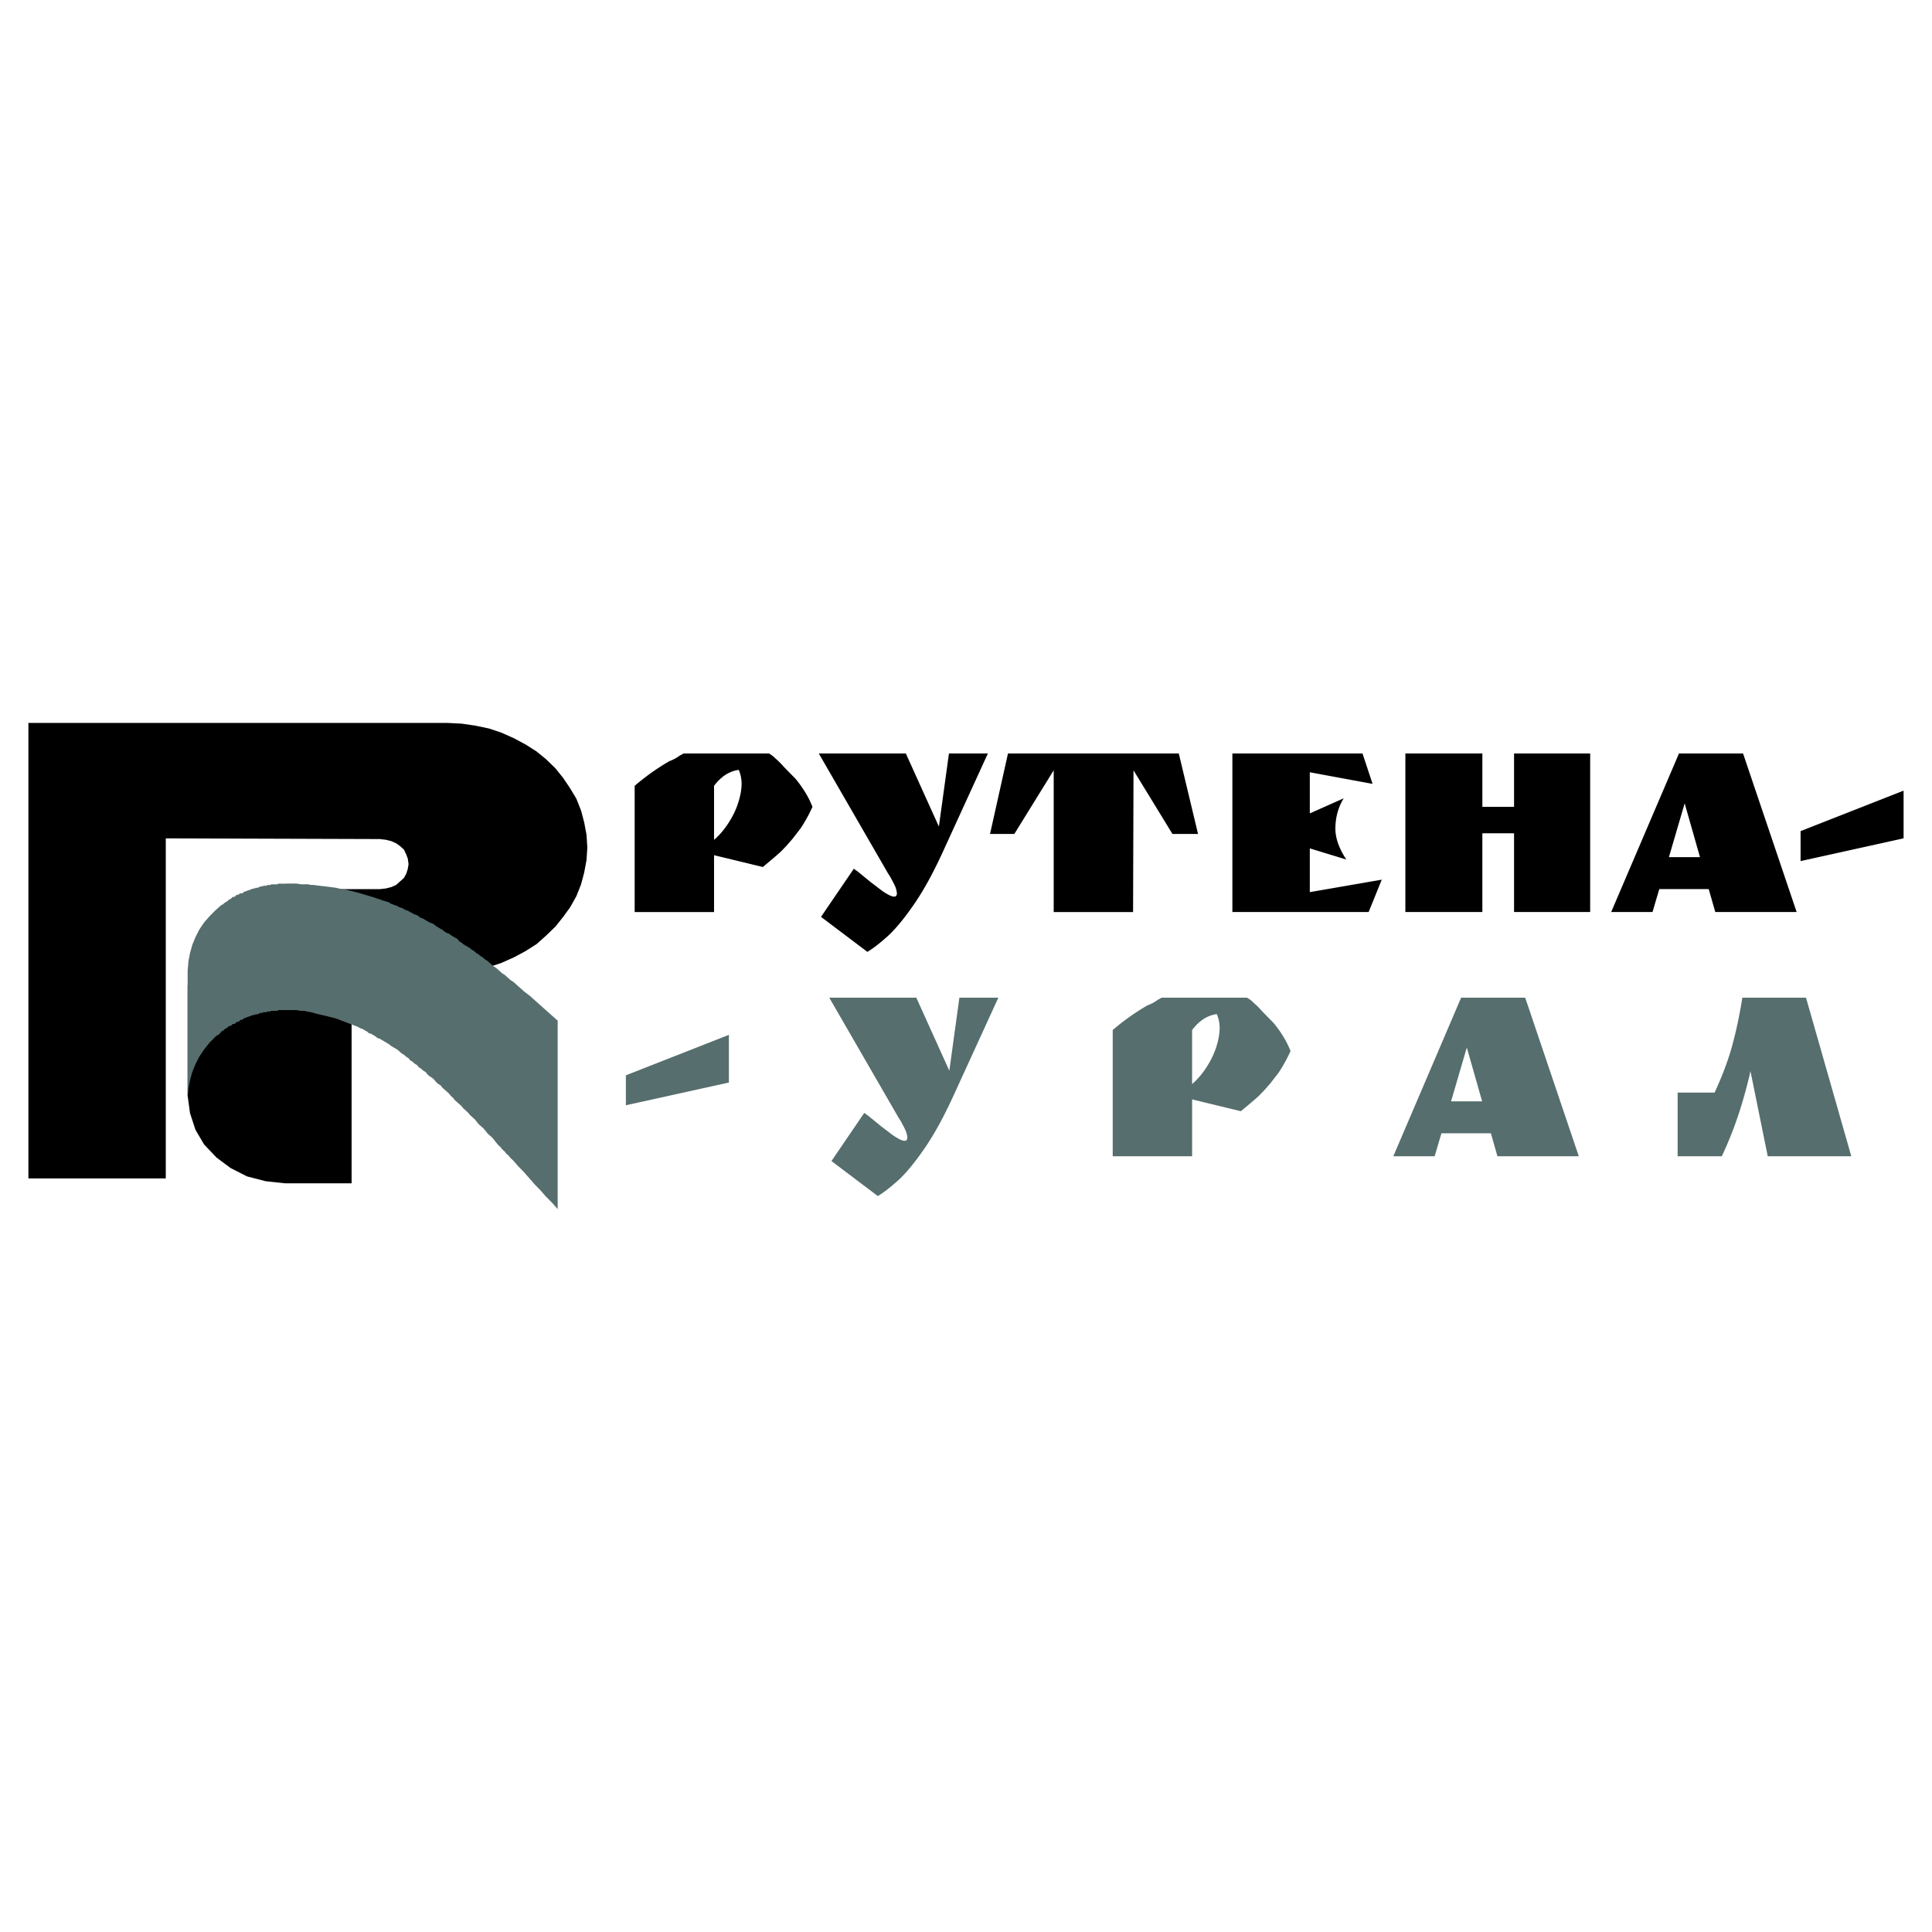
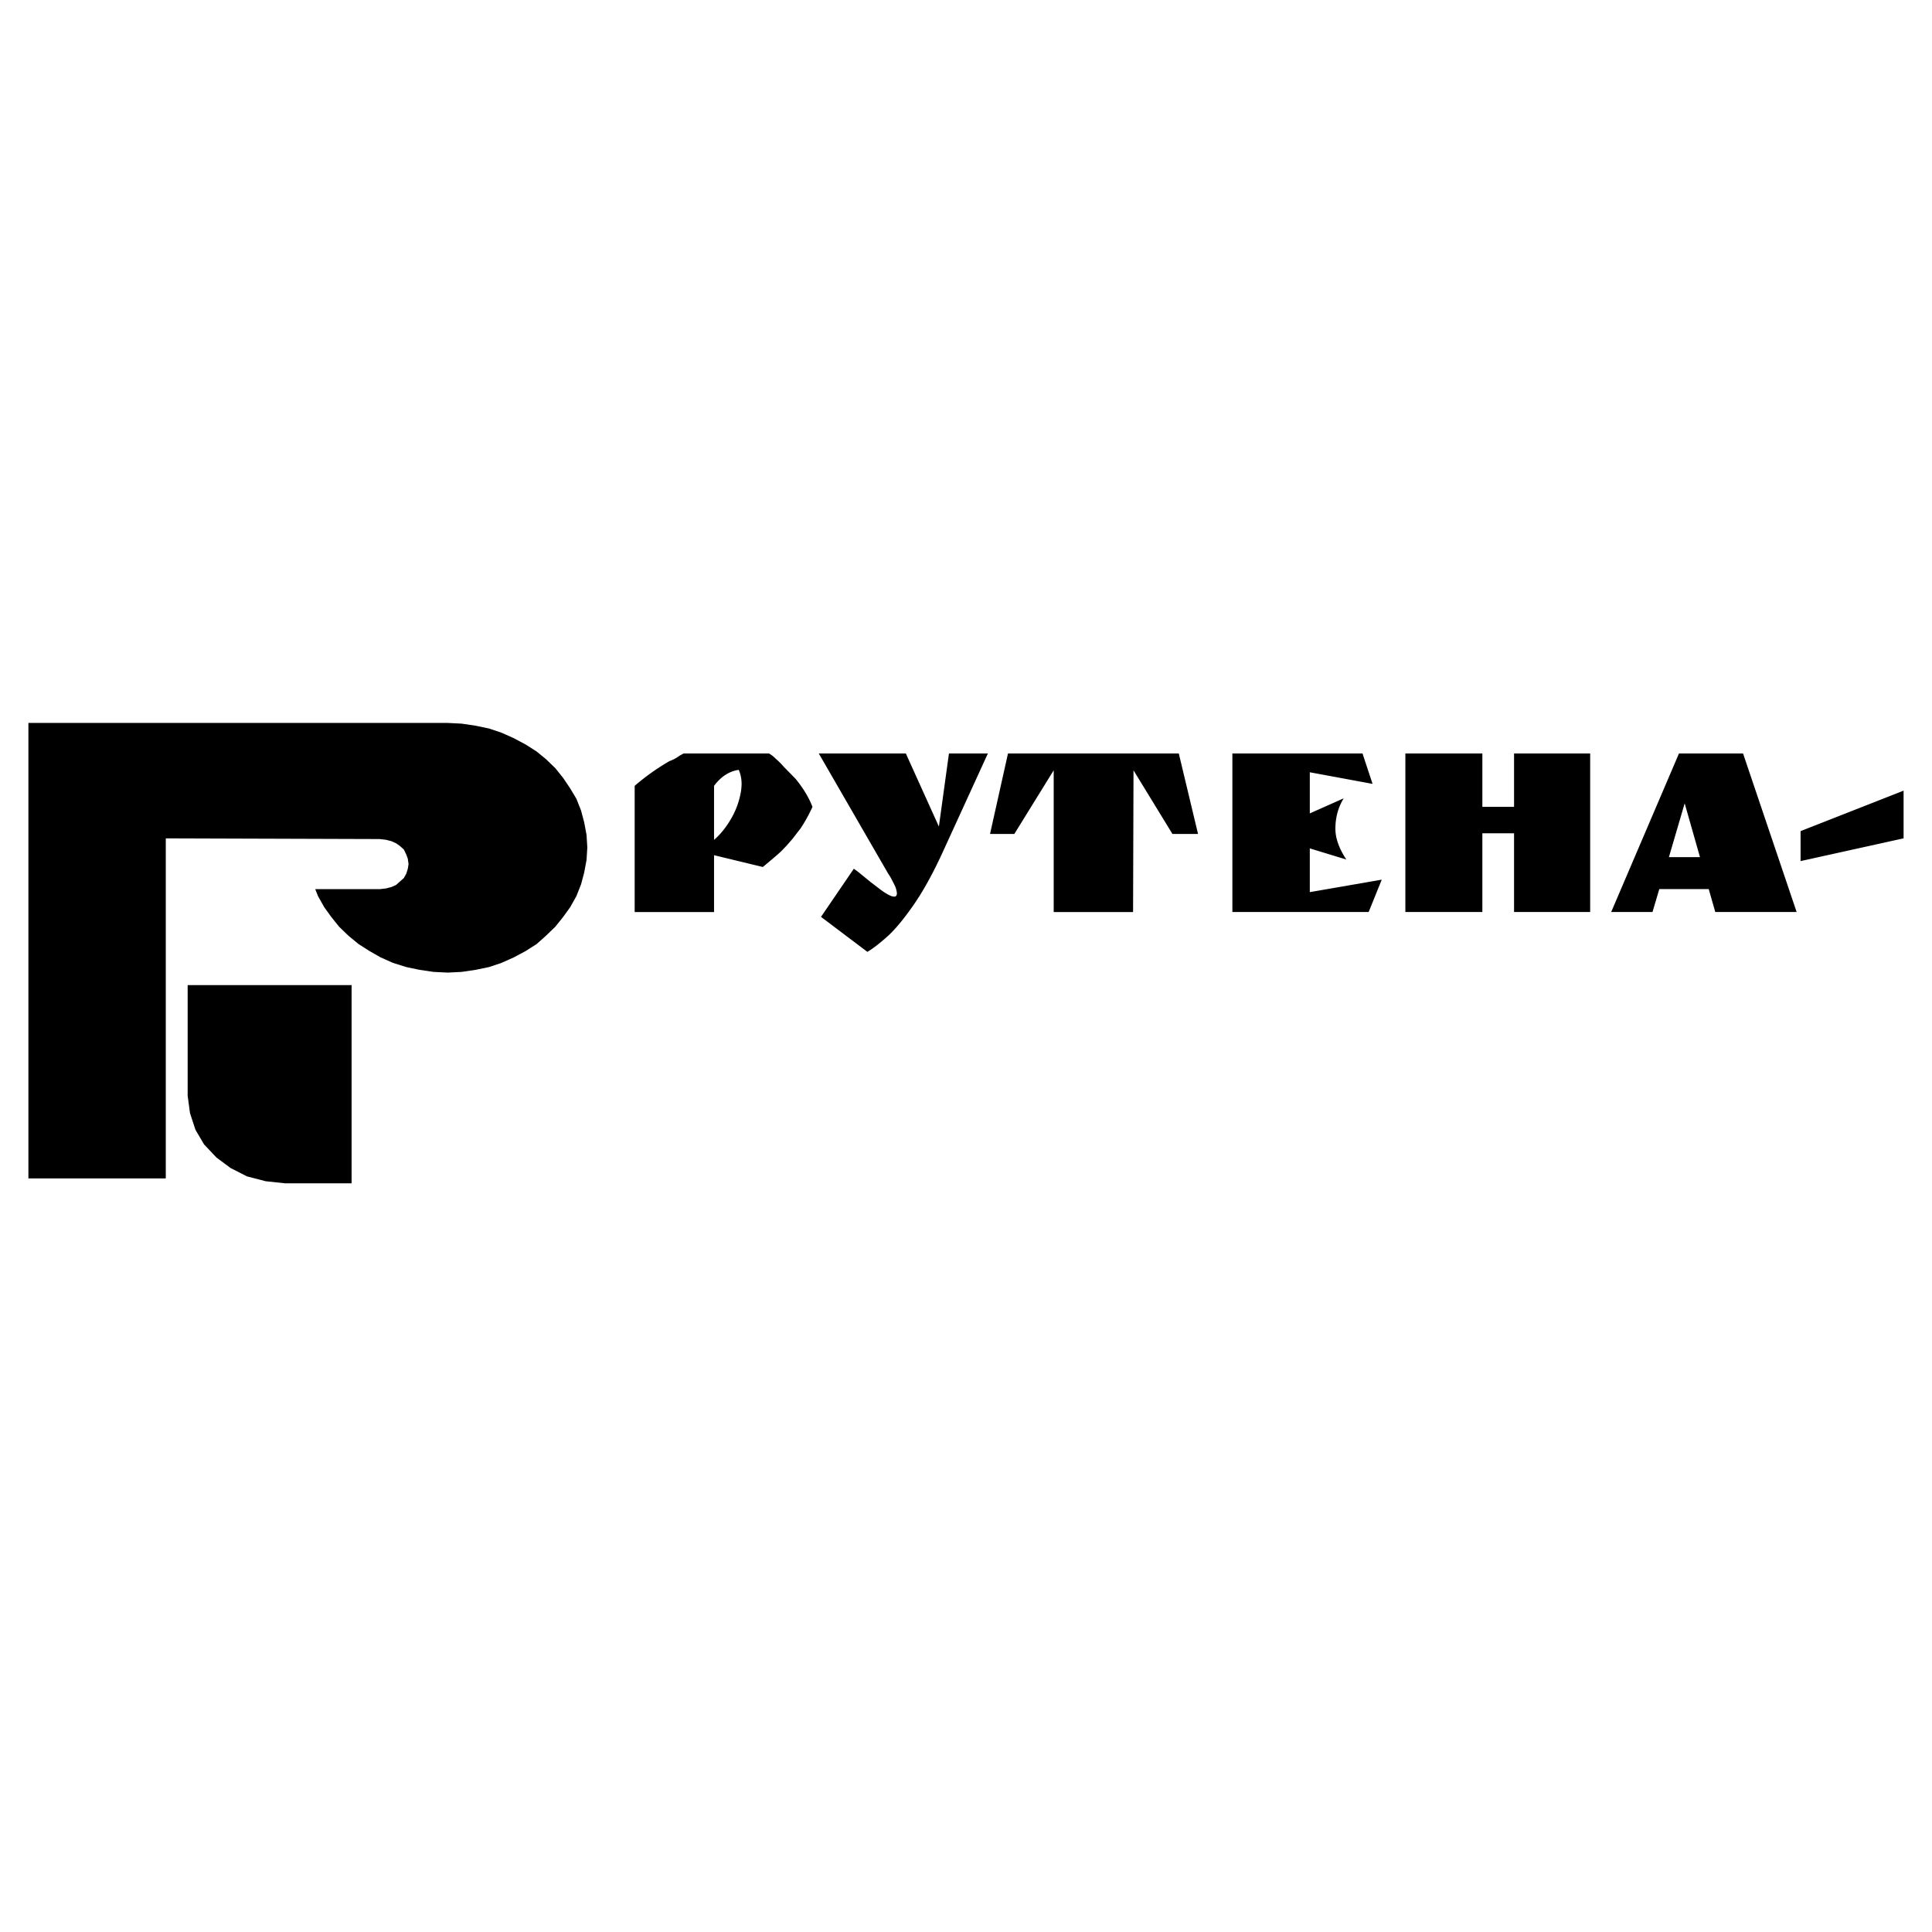
<svg xmlns="http://www.w3.org/2000/svg" width="2500" height="2500" viewBox="0 0 192.756 192.756">
  <g fill-rule="evenodd" clip-rule="evenodd">
-     <path fill="#fff" d="M0 0h192.756v192.756H0V0z" />
    <path d="M63.321 78.404a22.638 22.638 0 0 1 3.469-2.466 4.011 4.011 0 0 0 1.047-.567l.131-.065.109-.065.131-.065h8.51c.262.146.479.313.654.502.306.262.589.545.852.851l1.156 1.179c.771.945 1.331 1.877 1.68 2.793a15.295 15.295 0 0 1-1.178 2.138l-.808 1.047-.589.677-.458.48c-.174.189-.815.742-1.92 1.658l-4.866-1.178v5.673h-7.92V78.404zm7.92 5.389c.611-.524 1.16-1.196 1.647-2.019a8.049 8.049 0 0 0 .993-2.564 5.55 5.55 0 0 0 .109-.982c0-.509-.095-.981-.284-1.418-.945.131-1.767.662-2.465 1.593v5.39zm27.32-8.619l-4.364 9.535c-1.019 2.255-2.029 4.106-3.033 5.554-1.003 1.447-1.895 2.517-2.673 3.208-.778.691-1.429 1.189-1.953 1.495l-4.626-3.491 3.273-4.8.218.153.262.196 1.2.982 1.178.895c.495.335.851.517 1.069.546.233.043.357-.051.371-.284 0-.16-.043-.371-.131-.633l-.087-.196-.153-.306-.24-.458-.131-.218-.131-.196-6.917-11.979h8.685l3.295 7.288 1.004-7.288h3.884v-.003zm19.048 0l1.92 8.03h-2.553l-3.885-6.35-.043 14.14h-7.92v-14.14l-3.928 6.35h-2.424l1.791-8.03h17.042zm18.329 0l1.004 3.033-6.262-1.157v4.103l3.383-1.505c-.553.901-.83 1.912-.83 3.033 0 .946.363 1.971 1.092 3.076l-3.645-1.113v4.364l7.178-1.244-1.309 3.229h-13.594V75.174h12.983zm22.714 0v15.819h-7.594v-7.855h-3.162v7.855h-7.682V75.174h7.682v5.324h3.162v-5.324h7.594zm15.254 0l5.346 15.819h-8.117l-.656-2.291h-4.93l-.678 2.291h-4.123l6.764-15.819h6.394zm-5.826 4.975l-1.572 5.368h3.1l-1.528-5.368zm21.842-1.265v4.757l-10.277 2.27v-2.99l10.277-4.037zM2.834 72.128h41.822l1.402.069 1.402.208 1.324.277 1.246.418 1.247.555 1.168.625 1.09.694.935.763.934.902.779.971.701 1.041.623 1.041.467 1.18.312 1.18.233 1.249.078 1.249-.078 1.249-.233 1.249-.312 1.179-.467 1.18-.623 1.11-.701.972-.779.971-.934.9-.935.833-1.09.694-1.168.625-1.247.556-1.246.416-1.324.276-1.402.207-1.402.07-1.402-.07-1.402-.207-1.324-.277-1.324-.416-1.246-.556-1.09-.625-1.091-.694-1.012-.833-.935-.902-.779-.971-.701-.972-.623-1.11-.275-.694h6.505v-.008l.545-.061.545-.139.467-.208.39-.347.389-.347.233-.416.156-.486.078-.485-.078-.556-.156-.416-.233-.485-.389-.347-.39-.278-.467-.208-.545-.139-.545-.061v-.009l-21.417-.069v33.928H2.834V72.128zm32.243 45.933h-6.62l-1.947-.209-1.869-.484-1.636-.834-1.401-1.041-1.246-1.316-.857-1.457-.545-1.666-.233-1.734V98.285h16.355v19.776h-.001z" />
-     <path d="M72.722 103.248v4.758l-10.278 2.268v-2.988l10.278-4.038zm26.883-3.709l-4.365 9.535c-1.019 2.254-2.03 4.105-3.034 5.553-1.003 1.447-1.894 2.518-2.673 3.207-.778.691-1.429 1.189-1.953 1.496l-4.626-3.492 3.273-4.801.218.154.262.195 1.2.982 1.178.895c.495.334.852.516 1.07.545.232.045.357-.051.371-.283 0-.16-.043-.371-.131-.633l-.087-.195-.153-.307-.24-.459-.131-.217-.131-.197-6.917-11.979h8.684l3.295 7.287 1.003-7.287h3.887v.001zm11.411 3.229a22.714 22.714 0 0 1 3.471-2.465 4.043 4.043 0 0 0 1.047-.568l.131-.064.109-.066.131-.064h8.51c.262.145.48.312.654.502.305.262.59.545.852.85l1.156 1.18c.771.945 1.33 1.877 1.68 2.793a15.373 15.373 0 0 1-1.178 2.139l-.807 1.047-.59.676-.459.48c-.174.189-.814.742-1.92 1.658l-4.865-1.178v5.674h-7.922v-12.594zm7.922 5.39c.611-.523 1.16-1.197 1.646-2.02.488-.82.818-1.676.994-2.562.072-.395.107-.721.107-.982 0-.51-.094-.982-.283-1.418-.945.131-1.768.662-2.465 1.592v5.39h.001zm33.232-8.619l5.346 15.82h-8.117l-.654-2.293h-4.932l-.678 2.293h-4.123l6.764-15.82h6.394zm-5.826 4.975l-1.572 5.367h3.1l-1.528-5.367zm33.842-4.975l4.518 15.82h-8.336l-1.723-8.488c-.203.9-.43 1.781-.678 2.639a38.055 38.055 0 0 1-2.181 5.85h-4.408v-6.352h3.689c.77-1.672 1.352-3.221 1.744-4.646s.736-3.033 1.025-4.822h6.35v-.001zM28.535 88.156h1.091l.39.069H30.717l.312.069h.312v.01l.467.06.624.07.544.069.546.069.545.139.545.069.545.139.546.139.233.069.234.069.234.069.233.069.234.069.233.069.233.069.156.069.234.069.234.07.156.069.233.069.234.069.234.069.155.139.233.069.156.07.233.069.234.139.233.069.156.069.234.139.233.07.233.142.155.07.234.139.234.069.233.139.156.139.234.069.233.139.233.138.234.139.233.069.233.139.156.139.234.139.233.138.234.139.156.139.233.139.233.069.156.139.233.139.234.139.233.139.156.208.234.139.156.139.233.139.233.139.234.139.156.139.234.139.233.208.234.139.155.139.234.139.234.208.233.139.156.138.234.209.233.207.233.139.156.139.234.209.233.209.234.139.156.139.234.207.234.209.233.139.545.484.545.486.546.416.545.486.545.486.545.484.623.557.545.484v18.803l-.545-.623-.623-.625-.545-.625-.545-.555-.545-.625-.546-.623-.545-.557-.545-.623-.233-.209-.234-.277-.234-.207-.156-.209-.234-.209-.155-.207-.234-.209-.234-.277-.155-.207-.234-.279-.233-.207-.234-.209-.156-.207-.234-.279-.233-.207-.233-.209-.234-.277-.155-.207-.233-.209-.234-.207-.234-.279-.233-.207-.233-.209-.156-.207-.234-.209-.233-.207-.234-.209-.156-.209-.233-.207-.156-.209-.233-.207-.233-.209-.234-.207-.156-.209-.233-.139-.234-.209-.156-.207-.233-.209-.233-.139-.234-.207-.155-.209-.234-.139-.233-.209-.234-.139-.156-.207-.233-.139-.234-.209-.233-.139-.156-.209-.234-.139-.233-.207-.234-.139-.155-.139-.234-.209-.234-.139-.234-.139-.233-.139-.155-.139-.234-.139-.234-.139-.233-.139-.234-.139-.233-.07-.156-.139-.233-.139-.234-.139-.233-.068-.156-.139-.233-.139-.234-.141-.234-.068-.233-.139-.546-.209-.545-.207-.545-.209-.545-.207-.546-.139-.544-.139-.624-.141-.545-.137v-.018l-.234-.053-.389-.07-.312-.068h-.389l-.312-.07H27.756l-.078.07h-.624l-.078.068h-.31l-.078.07h-.312l-.078.07H25.965l-.078.068h-.078l-.077.068H25.498l-.078.07h-.156l-.156.07h-.078l-.078.068h-.078l-.156.07h-.078l-.078.068h-.078l-.156.07-.078.068-.078.07h-.156l-.078.068-.077.07-.078.068h-.156l-.078.07-.078.068-.078.07h-.156l-.078.068-.078.07-.078.068h-.153l-.078.07-.077.07-.079.068-.156.068-.077.07-.078.07-.078.068-.156.07-.078.139-.078.068-.078.07-.078.068-.156.07-.078.068-.623.625-.545.693-.467.693-.39.764-.311.764-.234.832-.156.834-.078.9V96.83l.078-.903.156-.833.234-.833.311-.763.39-.763.467-.694.545-.625.623-.625.078-.069.156-.139.078-.069.078-.069.078-.069.078-.069.156-.07.078-.069.078-.069.077-.069.156-.069.079-.069.077-.069.078-.069.156-.07.078-.069.078-.069.078-.069h.156l.078-.069.078-.069.078-.069h.156l.078-.069.077-.069H24.175l.078-.069.078-.07.156-.069h.078l.078-.069h.078l.156-.07h.078l.078-.069h.078l.156-.069h.156l.078-.07H25.735l.077-.069h.078l.078-.069H26.201l.078-.07h.312l.078-.069h.309l.078-.069h.624l.078-.069H28.535v-.006z" fill="#566e6d" />
  </g>
</svg>